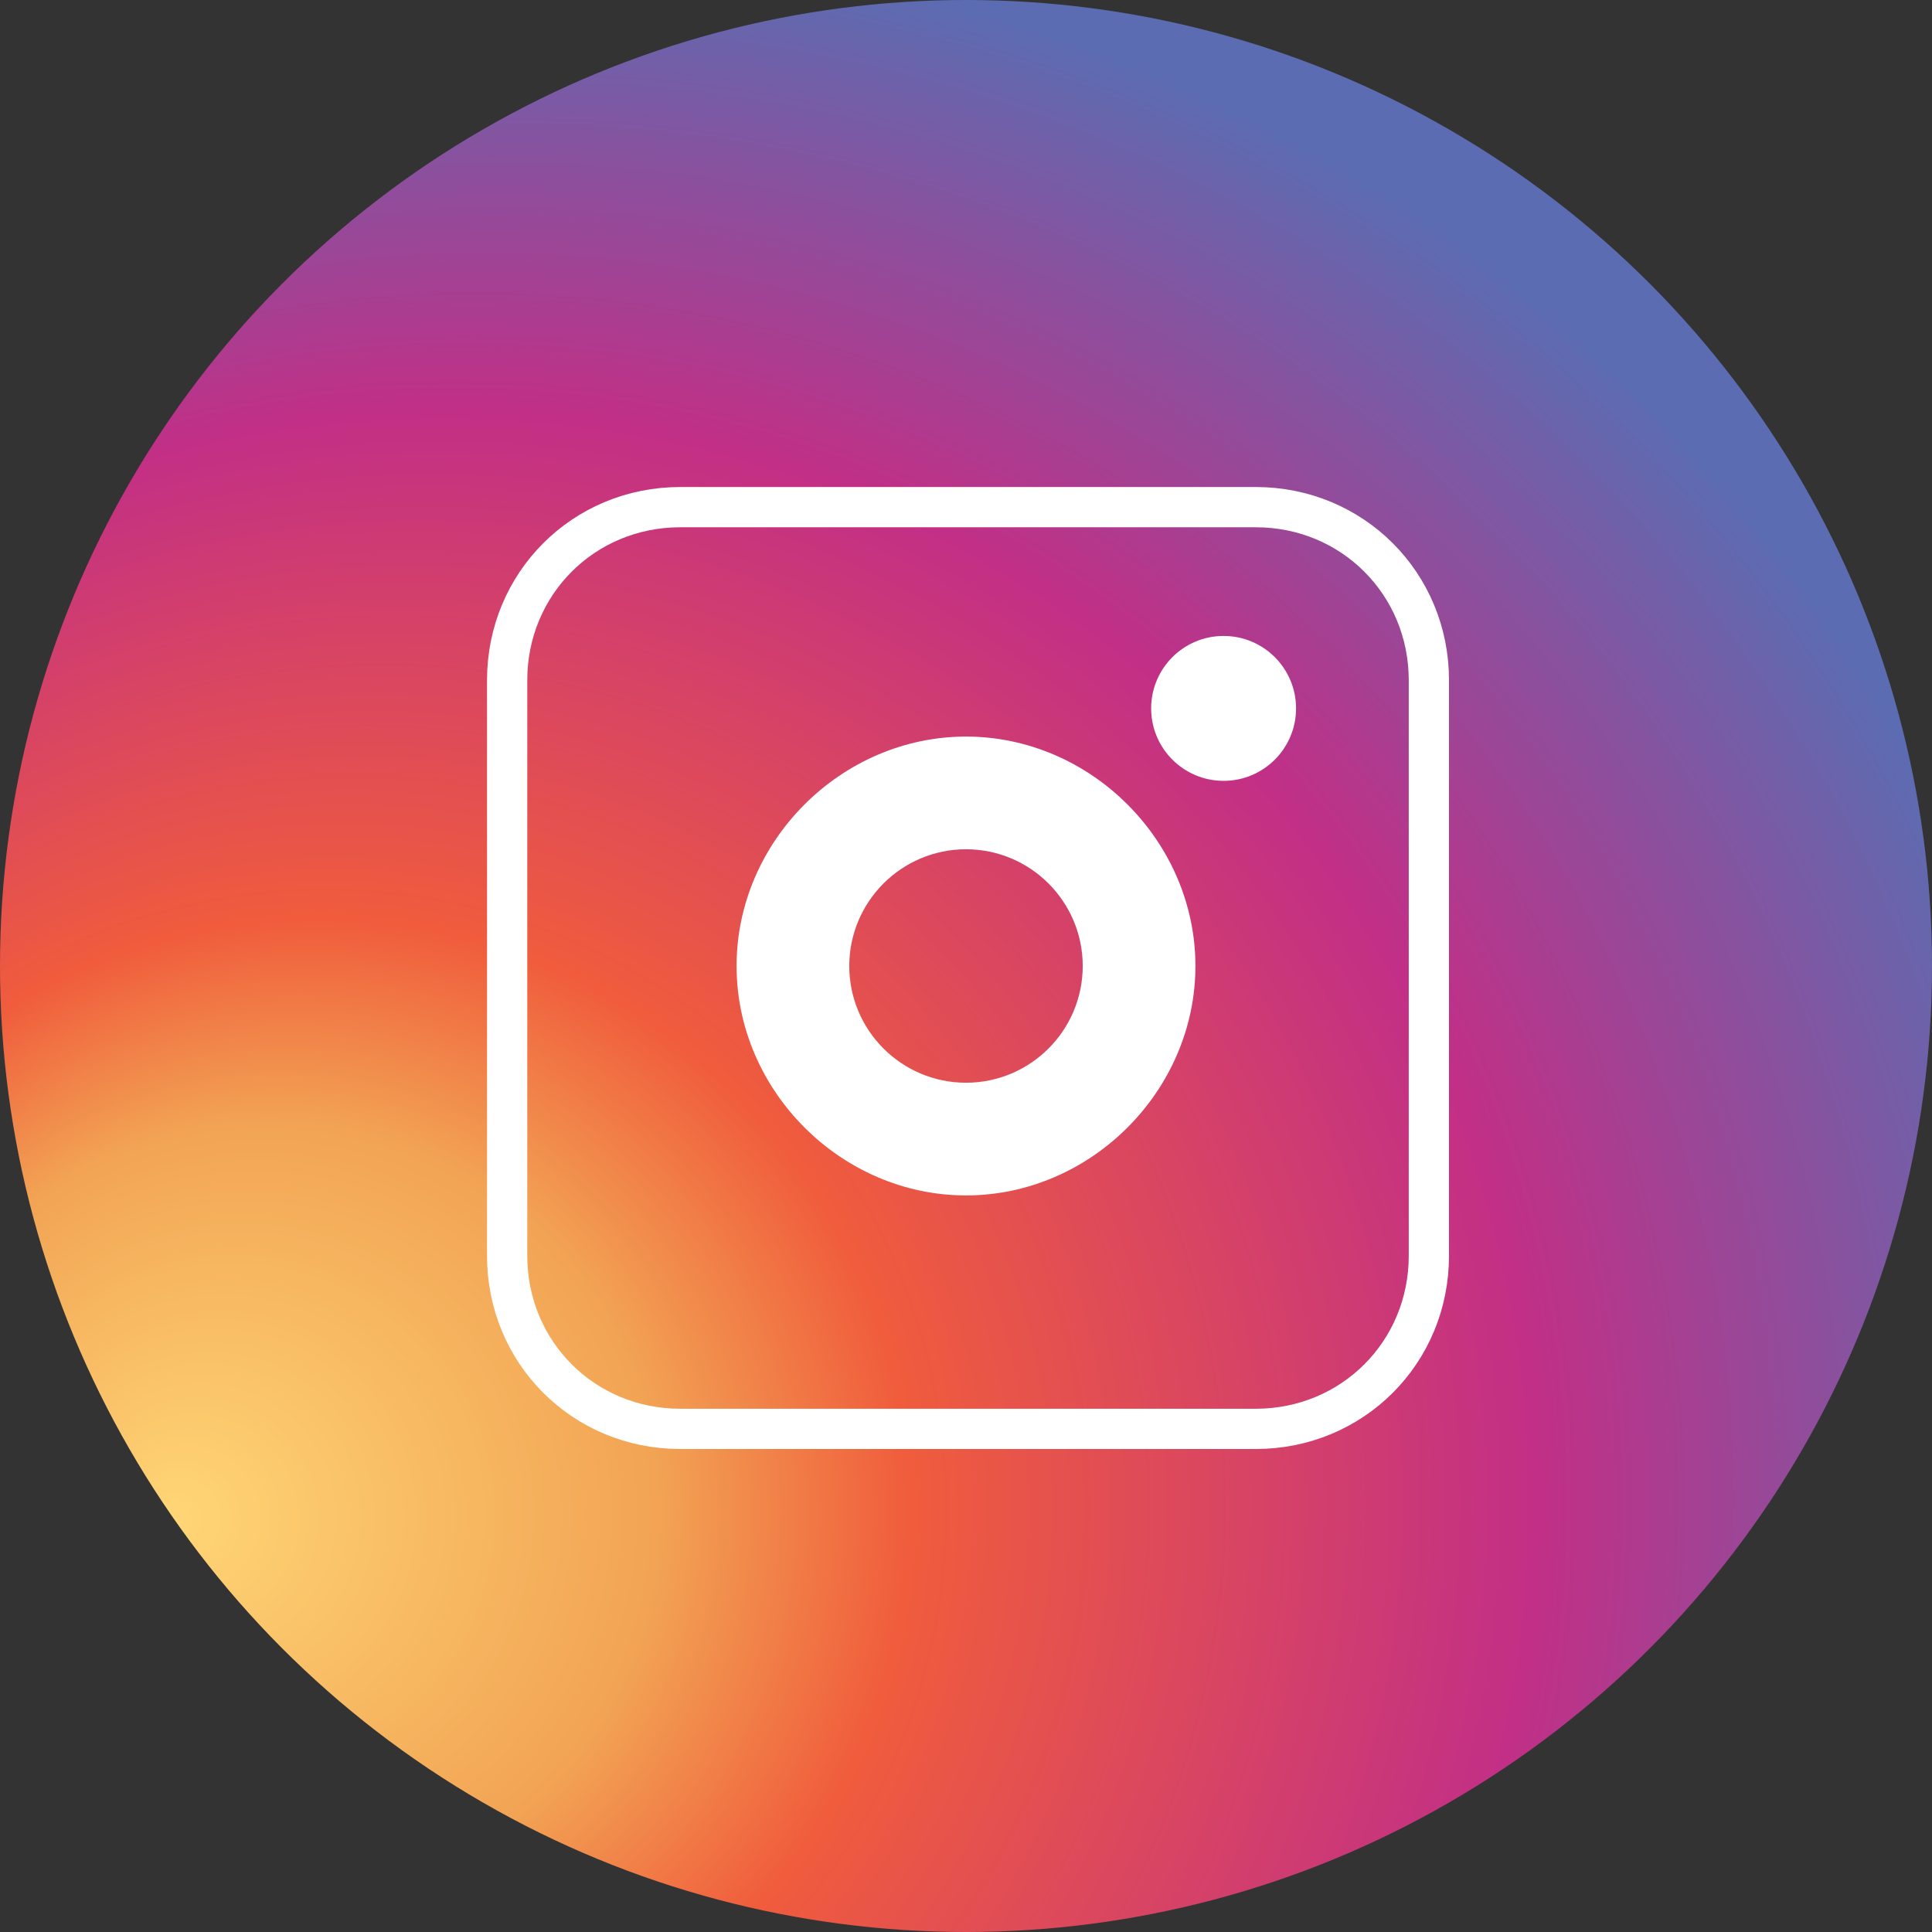
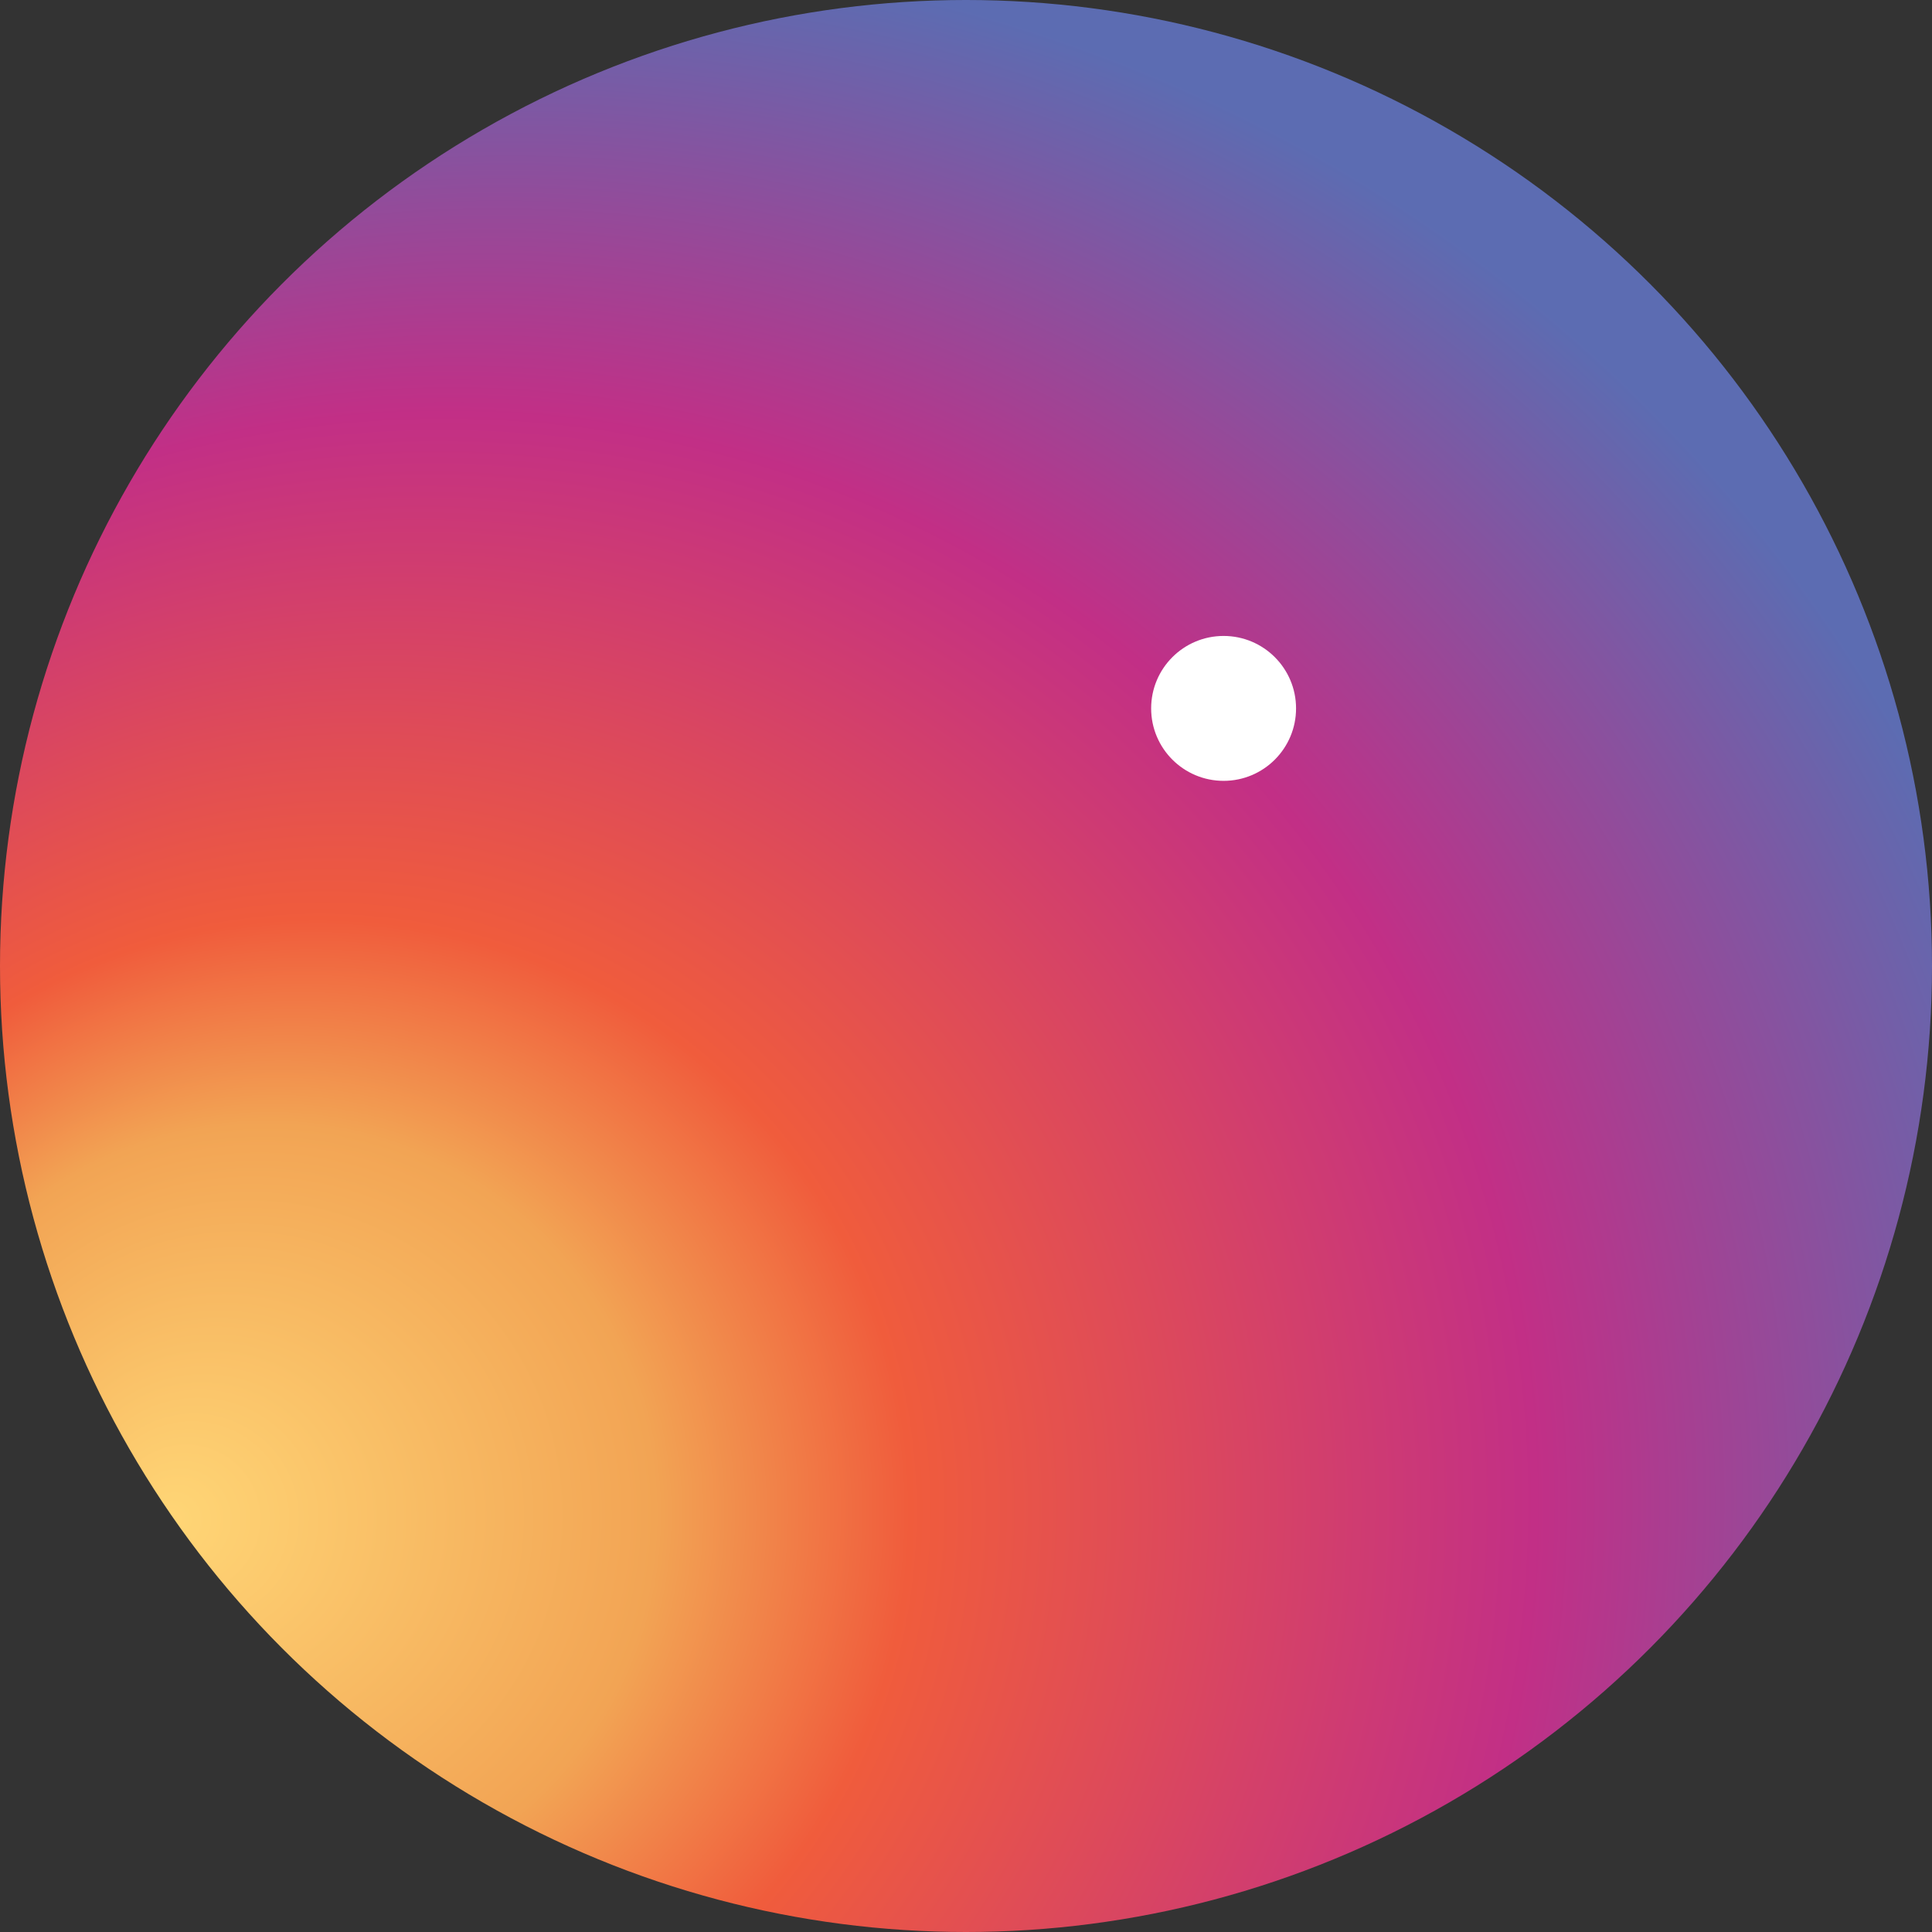
<svg xmlns="http://www.w3.org/2000/svg" version="1.1" id="Layer_1" x="0px" y="0px" viewBox="0 0 48 48" style="enable-background:new 0 0 48 48;" xml:space="preserve">
  <rect x="0" y="0" width="48" height="48" fill="#333333" stroke="none" />
  <style type="text/css">
	.st0{fill:url(#SVGID_1_);}
	.st1{fill:#FFFFFF;}
	.st2{fill:none;stroke:#FFFFFF;strokeWidth:2.851;stroke-miterlimit:10;}
</style>
  <radialGradient id="SVGID_1_" cx="14.043" cy="37.149" r="38.658" fx="4.155" fy="37.764" gradientUnits="userSpaceOnUse">
    <stop offset="0" style="stop-color:#FFD676" />
    <stop offset="0.25" style="stop-color:#F2A454" />
    <stop offset="0.38" style="stop-color:#F05C3C" />
    <stop offset="0.7" style="stop-color:#C22F86" />
    <stop offset="0.96" style="stop-color:#6666AD" />
    <stop offset="0.99" style="stop-color:#5C6CB2" />
  </radialGradient>
  <circle class="st0" cx="24" cy="24" r="24" />
  <g>
    <circle class="st1" cx="30.4" cy="17.6" r="1.8" />
-     <path class="st1" d="M24,18.3c-3.1,0-5.7,2.6-5.7,5.7s2.6,5.7,5.7,5.7s5.7-2.6,5.7-5.7S27.1,18.3,24,18.3z M24,26.9   c-1.6,0-2.9-1.3-2.9-2.9c0-1.6,1.3-2.9,2.9-2.9c1.6,0,2.9,1.3,2.9,2.9C26.9,25.6,25.6,26.9,24,26.9z" />
-     <path class="st2" d="M16.9,12.6h14.3c2.4,0,4.3,1.9,4.3,4.3v14.3c0,2.4-1.9,4.3-4.3,4.3H16.9c-2.4,0-4.3-1.9-4.3-4.3V16.9   C12.6,14.5,14.5,12.6,16.9,12.6z" />
  </g>
</svg>